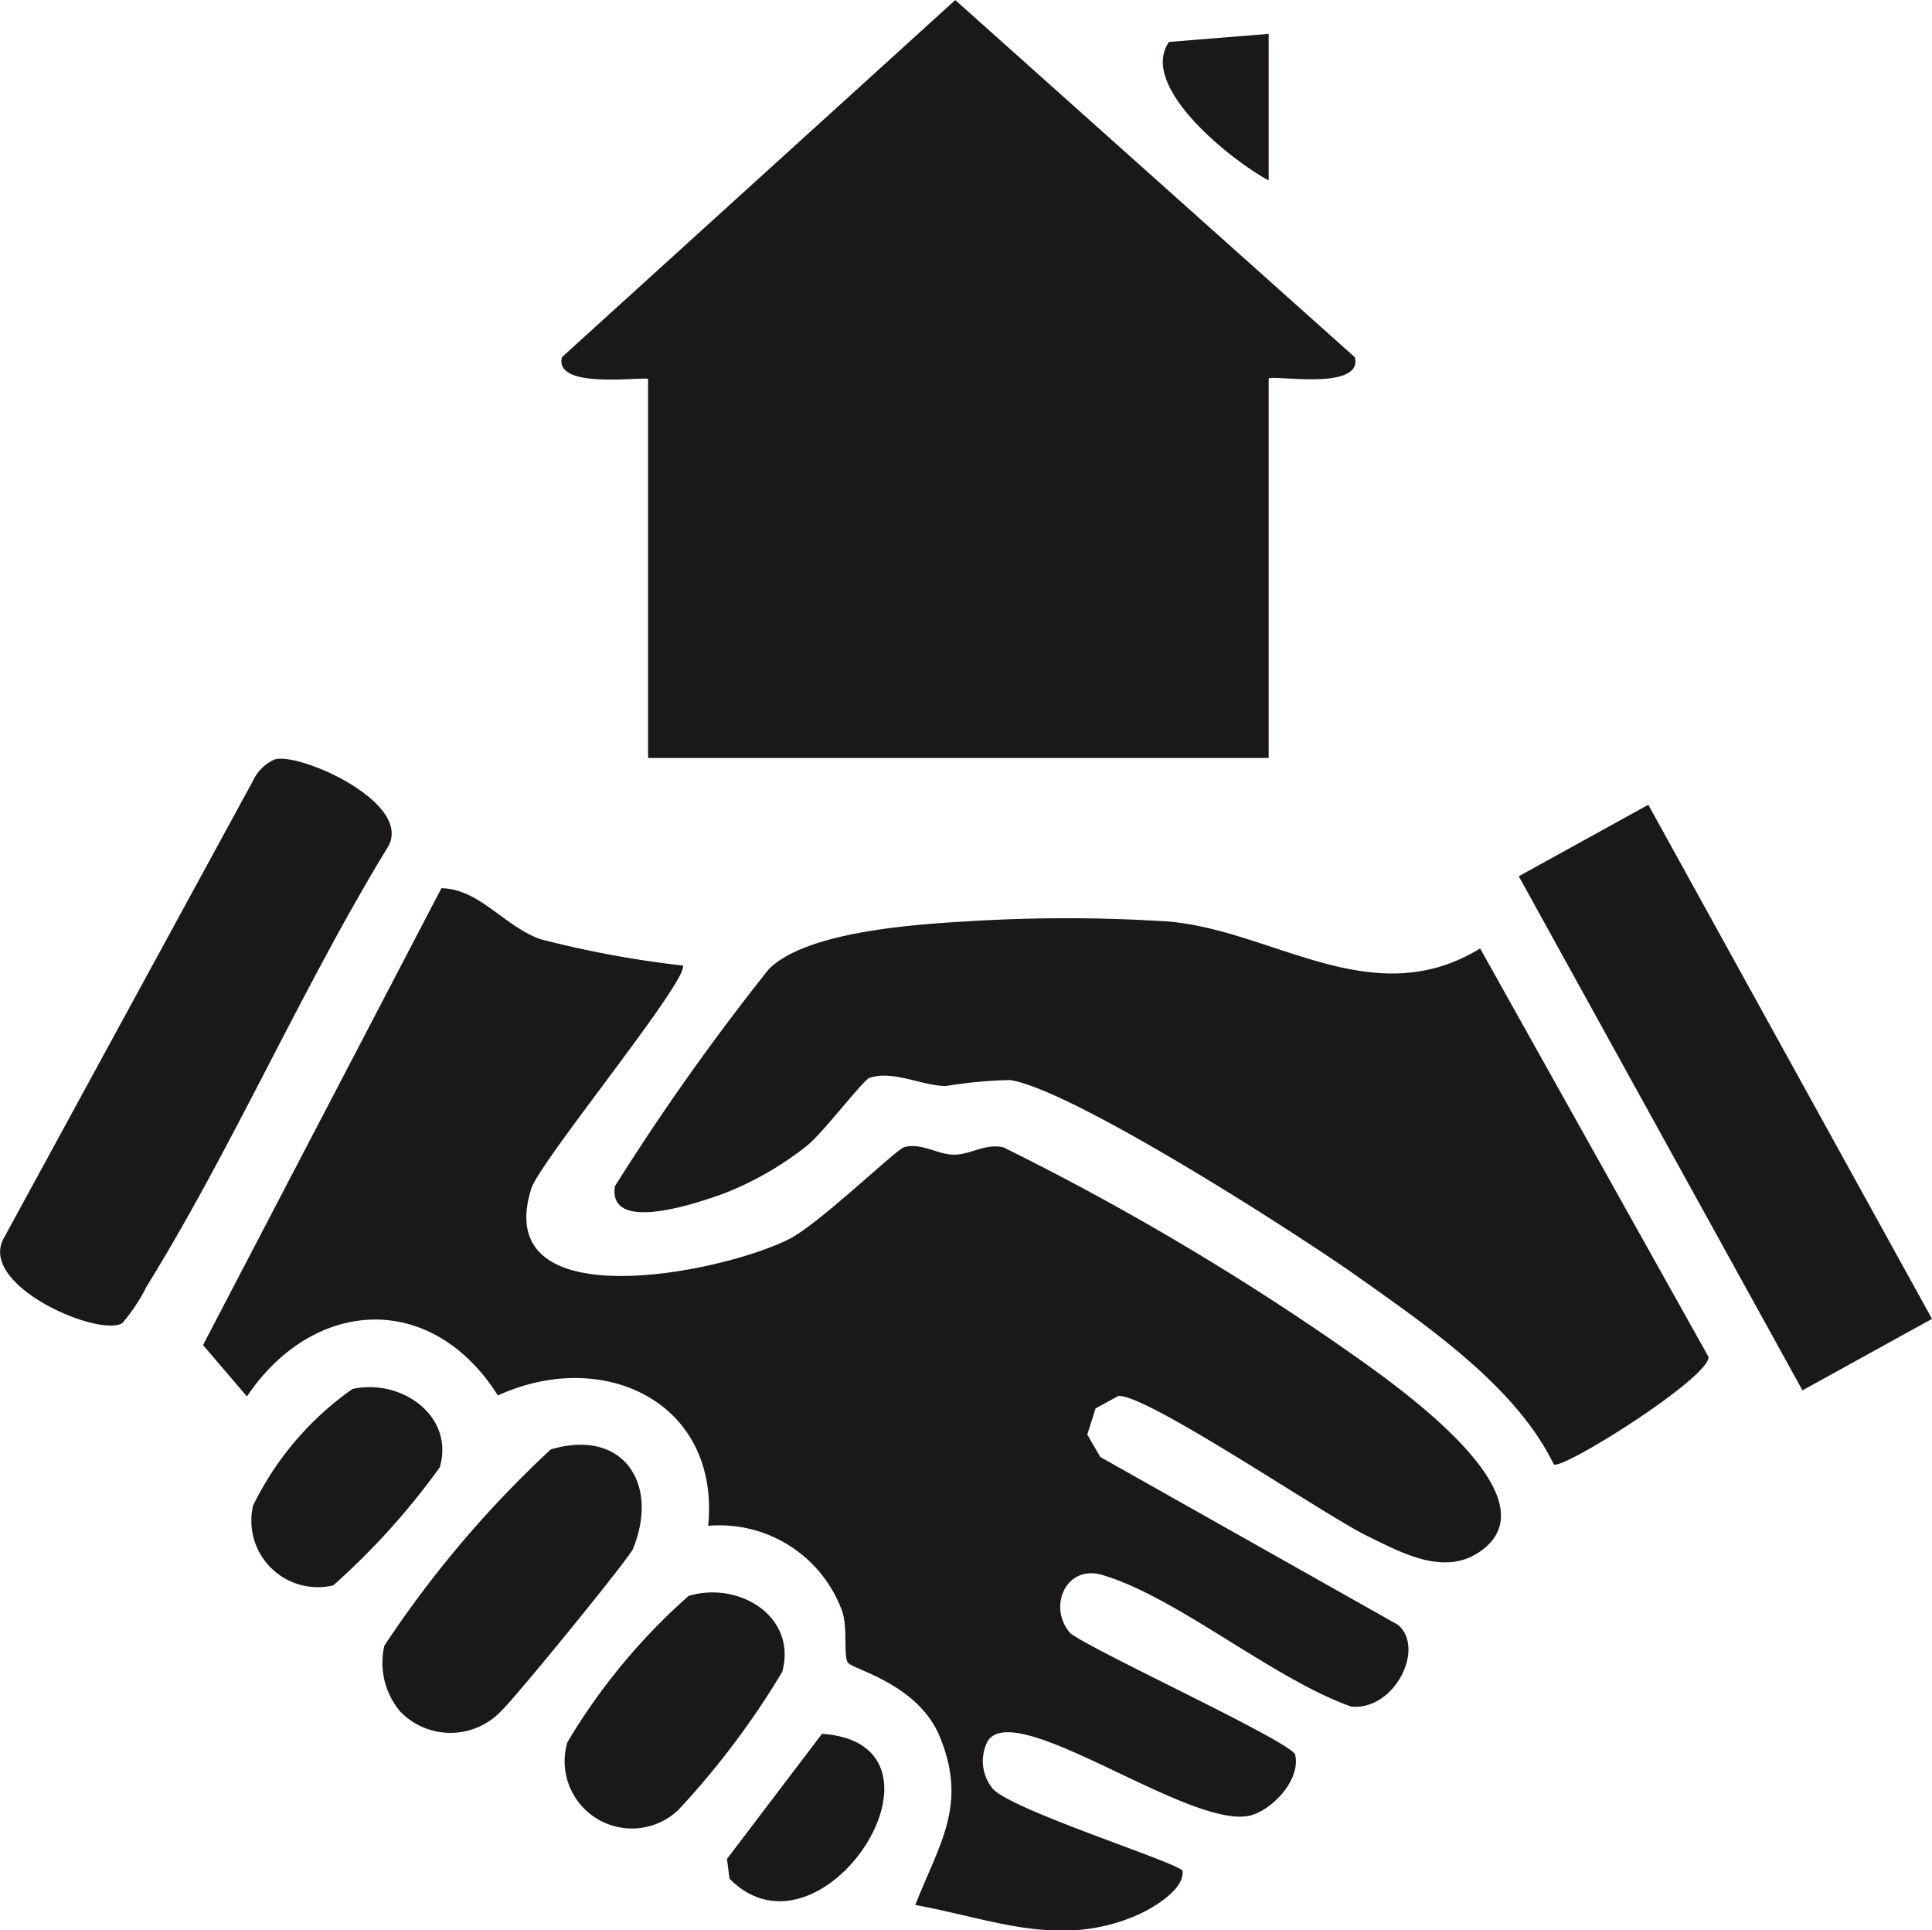
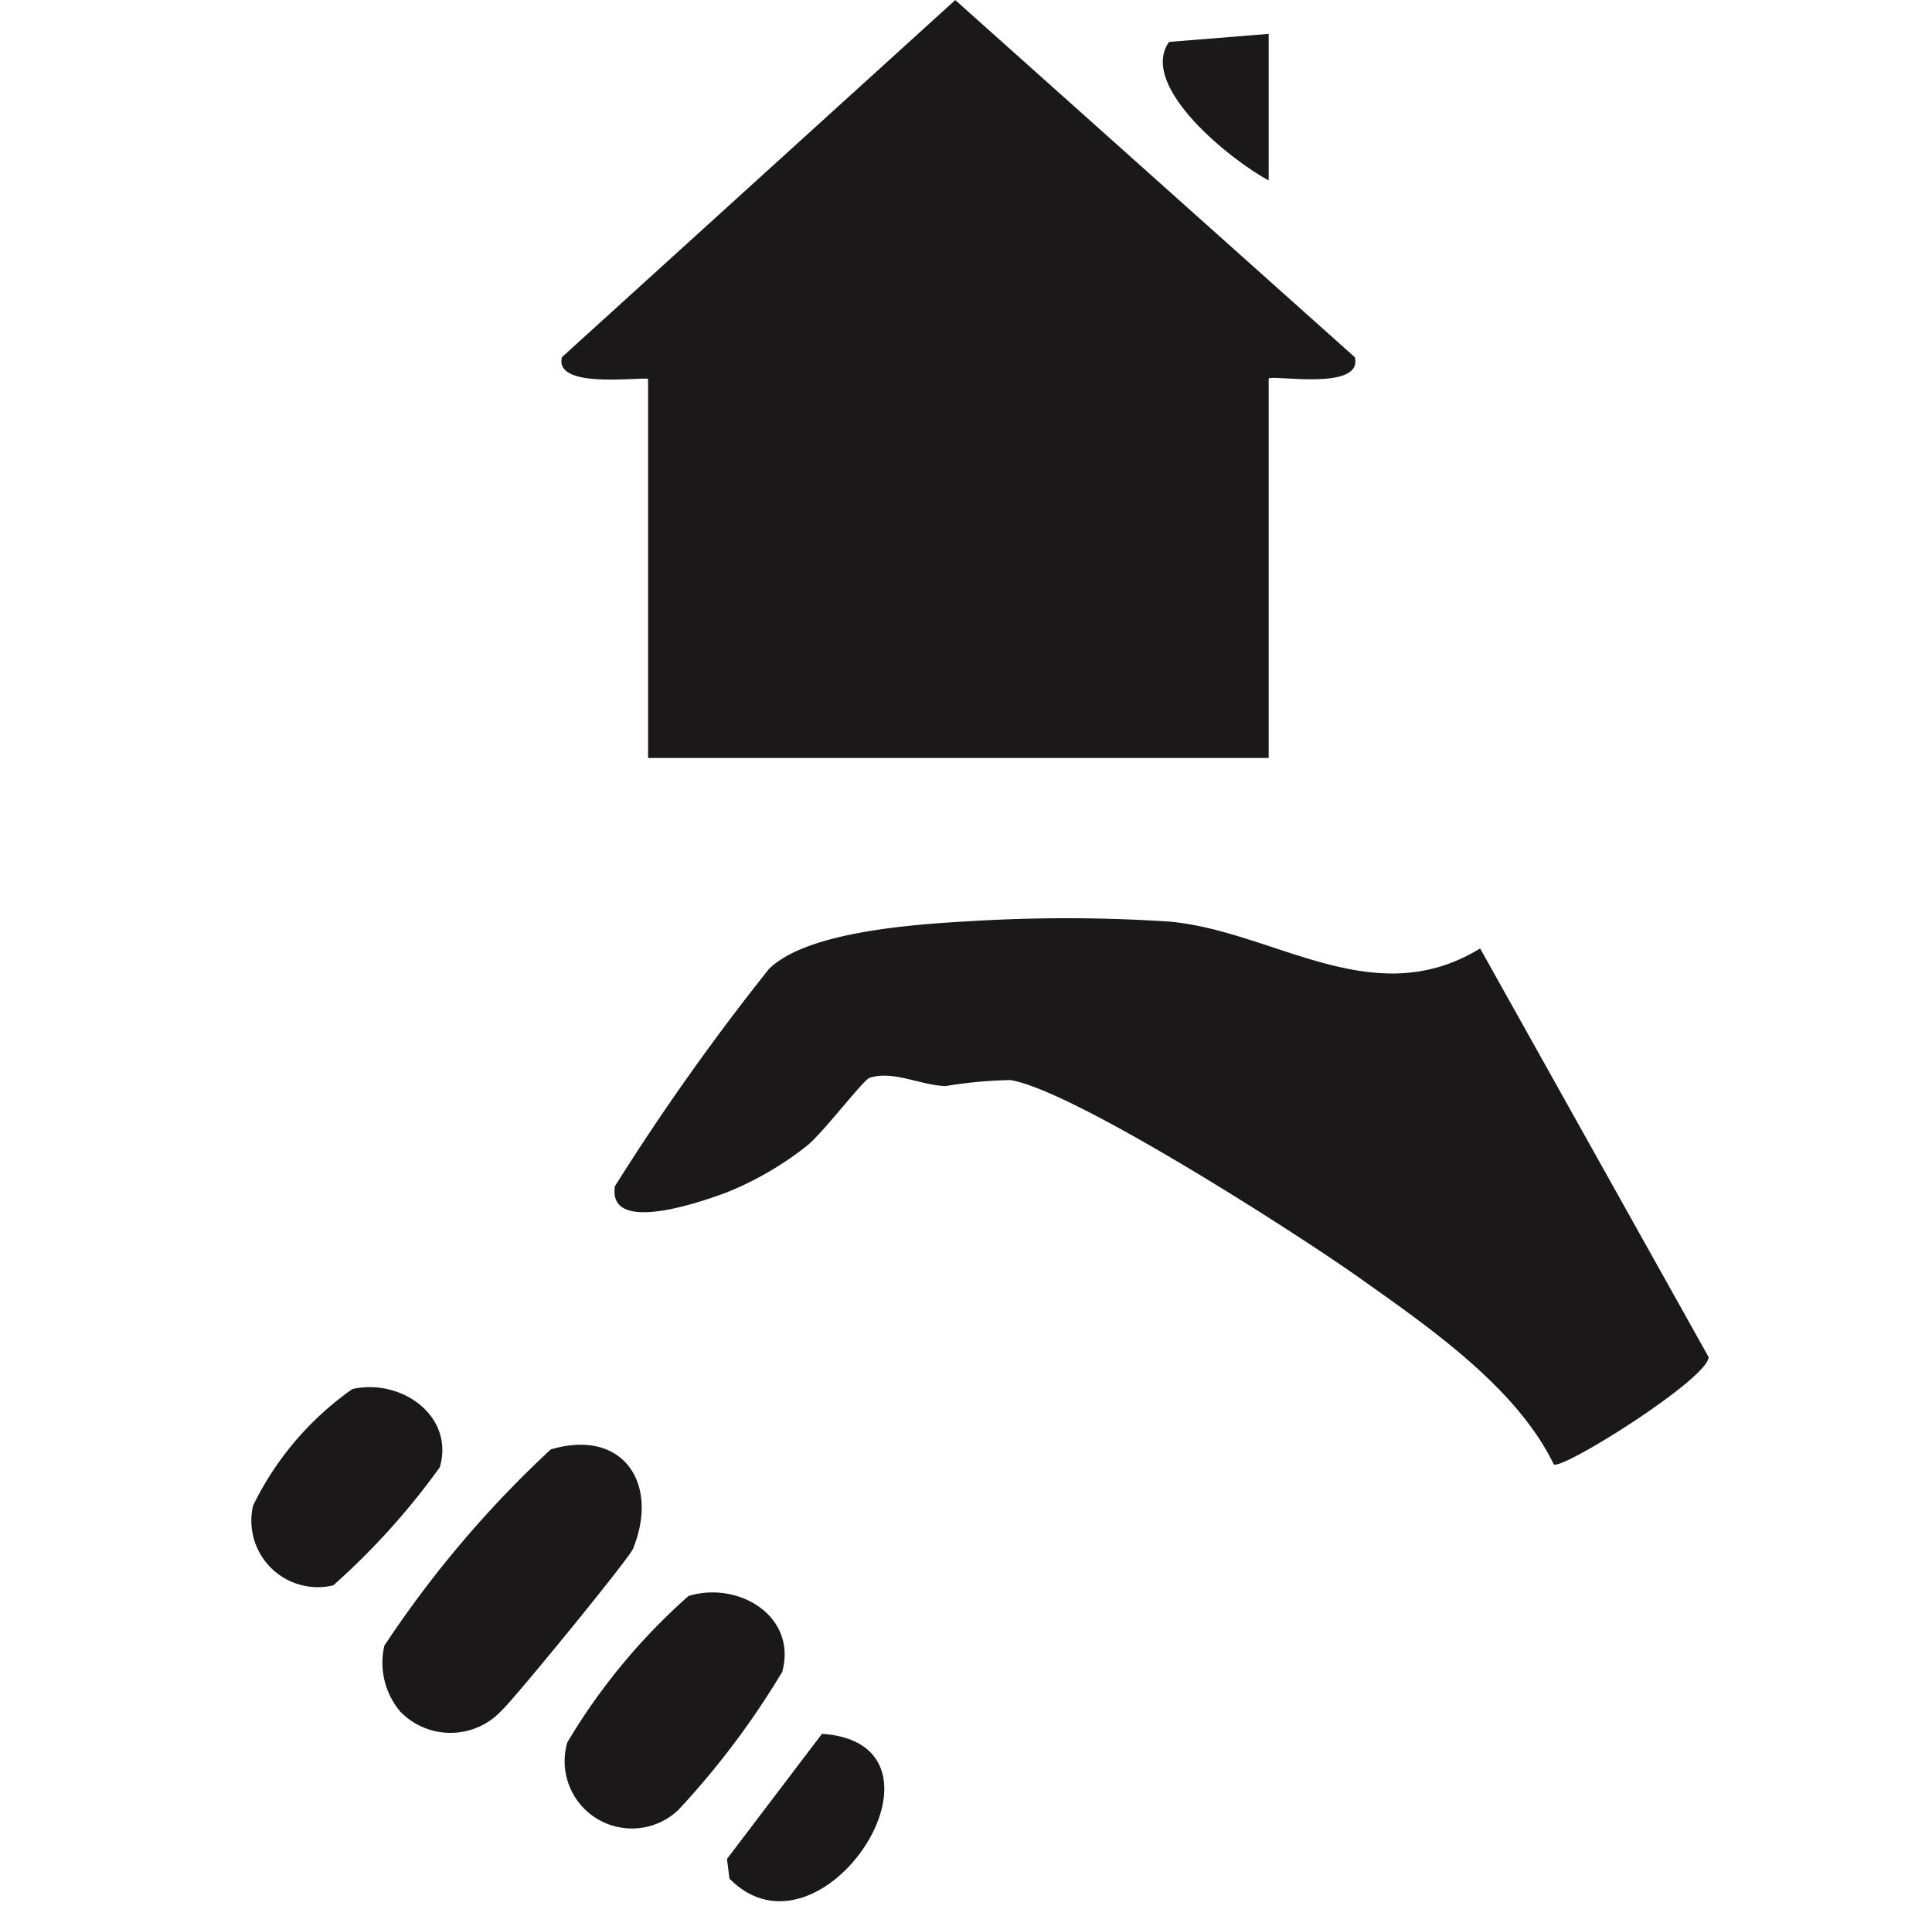
<svg xmlns="http://www.w3.org/2000/svg" id="sell" width="36" height="35.958" viewBox="0 0 36 35.958">
  <defs>
    <clipPath id="clip-path">
      <rect id="Rectangle_4" data-name="Rectangle 4" width="36" height="35.958" fill="none" />
    </clipPath>
  </defs>
  <g id="Group_2" data-name="Group 2" clip-path="url(#clip-path)">
-     <path id="Path_5" data-name="Path 5" d="M32.515,104.409c.2.185-2.658,3.655-2.819,4.169-.772,2.456,3.562,1.567,4.8.941.576-.291,2-1.677,2.152-1.716.329-.085.614.141.928.141s.575-.217.922-.135a49.413,49.413,0,0,1,6.276,3.7c.807.568,3.965,2.694,2.693,3.759-.693.58-1.536.1-2.209-.228-.809-.4-4.114-2.649-4.624-2.6l-.423.231-.154.488.242.417,5.545,3.126c.521.435-.065,1.607-.871,1.524-1.454-.515-3.246-2.042-4.637-2.452-.688-.2-1.02.612-.593,1.088.476.355,4.138,2.031,4.189,2.264.1.462-.408,1-.81,1.122-1.077.323-4.362-2.175-4.914-1.39a.806.806,0,0,0,.089.9c.358.4,3.414,1.364,3.534,1.526.047.357-.579.712-.853.831-1.446.625-2.7.065-4.126-.192.442-1.135.975-1.844.466-3.114-.407-1.017-1.645-1.273-1.725-1.406s0-.635-.1-.944a2.432,2.432,0,0,0-2.5-1.6c.223-2.309-1.956-3.328-3.919-2.429-1.233-1.951-3.433-1.825-4.676.018l-.818-.957,4.442-8.511c.712.013,1.164.706,1.847.95a19.227,19.227,0,0,0,2.642.49" transform="translate(-19.797 -86.432)" fill="#1a1818" />
    <path id="Path_6" data-name="Path 6" d="M78.313,7.054v7.067H66.749V7.054c-.313-.018-1.746.174-1.606-.4L72.473,0l7.446,6.655c.159.65-1.606.31-1.606.4" transform="translate(-54.673 0.001)" fill="#1a1818" />
    <path id="Path_7" data-name="Path 7" d="M88.792,116.721c-.7-1.446-2.35-2.573-3.656-3.5-1.157-.816-5.291-3.472-6.472-3.661a8.388,8.388,0,0,0-1.207.112c-.452-.011-.987-.3-1.418-.152-.115.04-.857,1.013-1.156,1.258a6.05,6.05,0,0,1-1.525.884c-.5.183-2.2.774-2.061-.124a44.123,44.123,0,0,1,2.87-4.047c.707-.7,2.717-.833,3.765-.892a29.373,29.373,0,0,1,3.7.009c1.961.18,3.793,1.721,5.787.5l4.257,7.612c0,.4-2.721,2.107-2.881,2" transform="translate(-59.839 -89.438)" fill="#1a1818" />
-     <path id="Path_8" data-name="Path 8" d="M5.124,88c.464-.13,2.578.807,2.106,1.629-1.605,2.625-2.889,5.594-4.5,8.195a3.37,3.37,0,0,1-.45.679c-.433.27-2.677-.693-2.216-1.57L4.714,88.4A.791.791,0,0,1,5.124,88" transform="translate(0 -73.853)" fill="#1a1818" />
-     <rect id="Rectangle_3" data-name="Rectangle 3" width="2.757" height="10.94" transform="translate(28.3 16.325) rotate(-28.896)" fill="#1a1818" />
    <path id="Path_9" data-name="Path 9" d="M44.7,172.568a1.413,1.413,0,0,1-.305-1.238,20.12,20.12,0,0,1,3.1-3.656c1.338-.4,2.034.625,1.532,1.853-.073.18-2.2,2.783-2.448,3.012a1.3,1.3,0,0,1-1.876.03" transform="translate(-37.233 -140.67)" fill="#1a1818" />
    <path id="Path_10" data-name="Path 10" d="M67.788,184.79c.926-.281,2.025.373,1.744,1.414a15.26,15.26,0,0,1-1.935,2.572,1.254,1.254,0,0,1-2.07-1.257,11.429,11.429,0,0,1,2.26-2.729" transform="translate(-54.956 -155.057)" fill="#1a1818" />
    <path id="Path_11" data-name="Path 11" d="M31.063,160.939c.914-.2,1.9.509,1.623,1.459a13.4,13.4,0,0,1-1.985,2.2,1.239,1.239,0,0,1-1.494-1.487,5.712,5.712,0,0,1,1.855-2.174" transform="translate(-24.491 -135.062)" fill="#1a1818" />
    <path id="Path_12" data-name="Path 12" d="M86.115,201.119c2.737.193,0,4.447-1.724,2.7l-.047-.368Z" transform="translate(-70.798 -168.818)" fill="#1a1818" />
    <path id="Path_13" data-name="Path 13" d="M136.884,3.927v2.73c-.665-.35-2.44-1.746-1.857-2.58Z" transform="translate(-113.244 -3.296)" fill="#1a1818" />
  </g>
</svg>